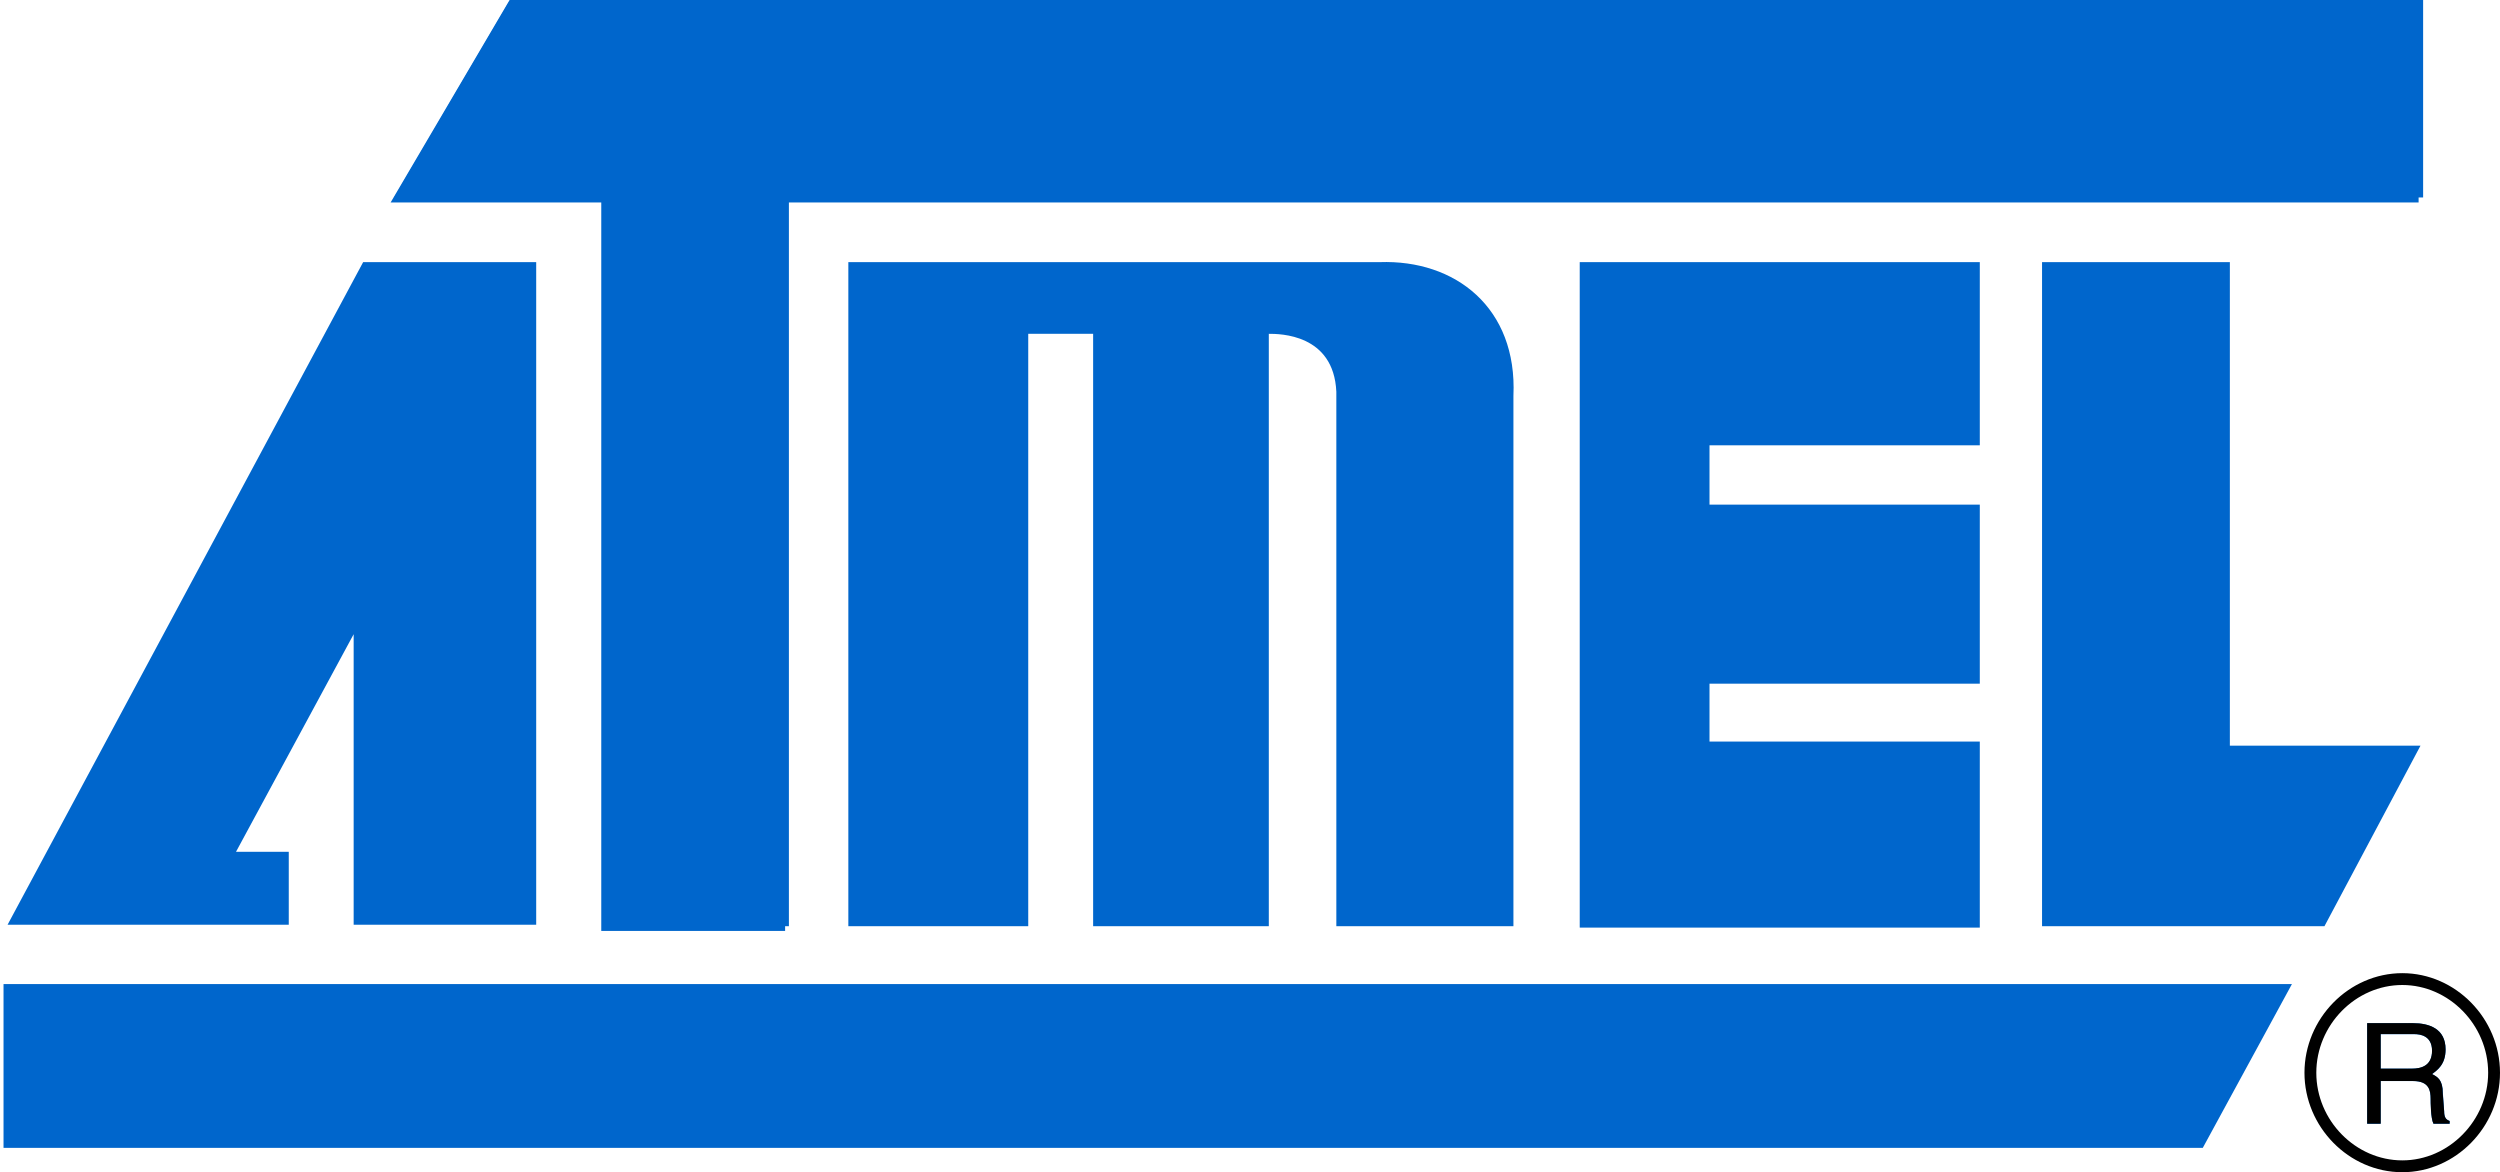
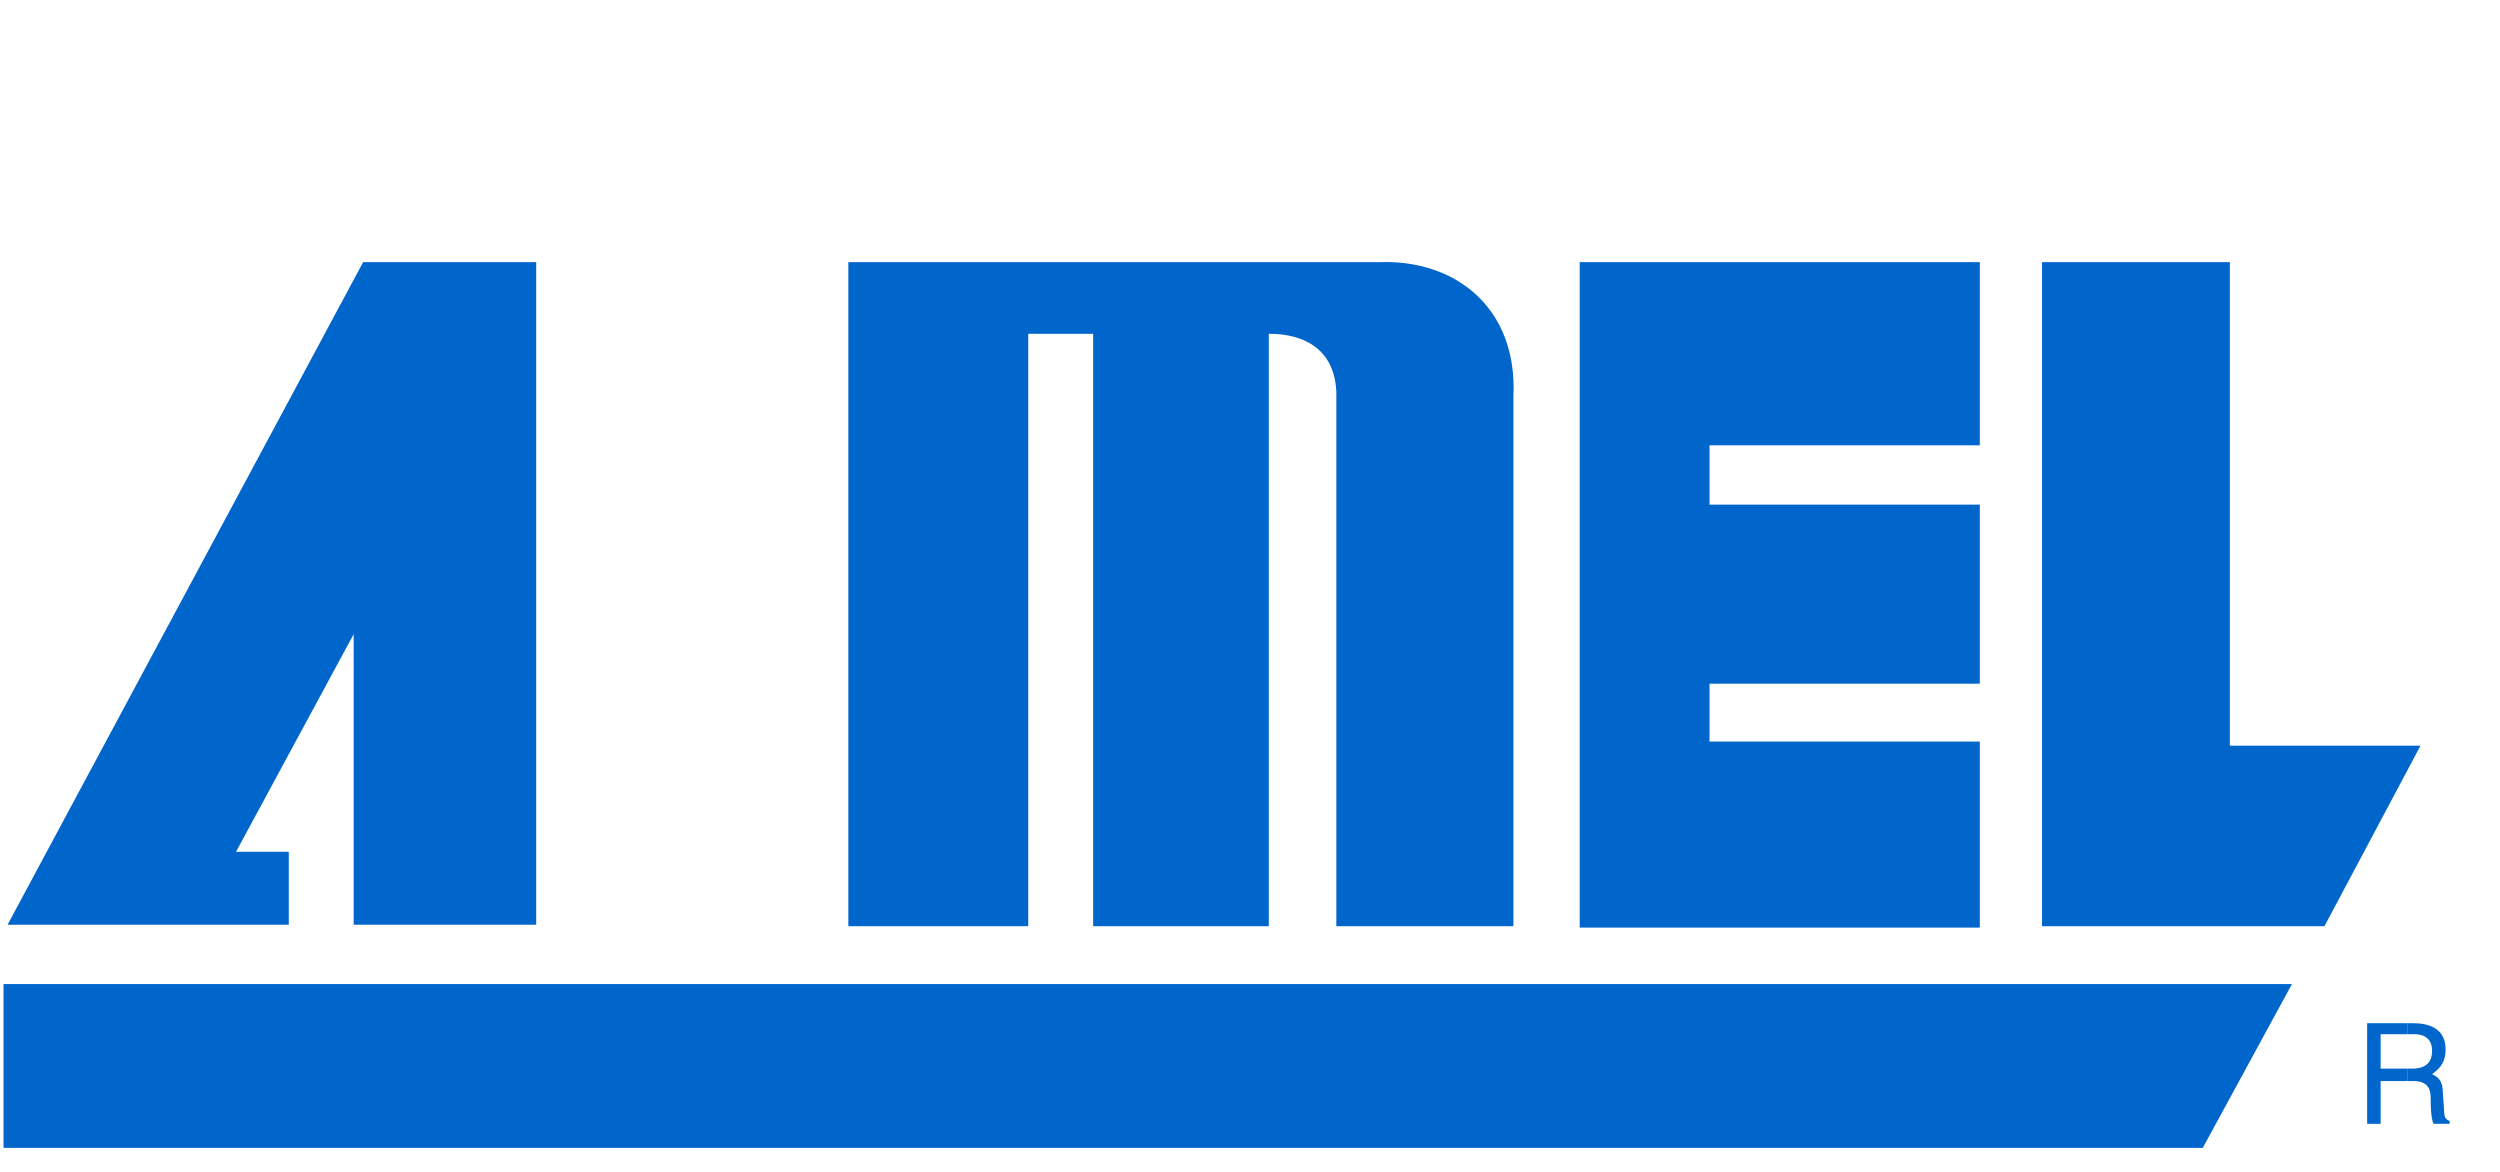
<svg xmlns="http://www.w3.org/2000/svg" xmlns:ns1="http://sodipodi.sourceforge.net/DTD/sodipodi-0.dtd" xmlns:ns2="http://www.inkscape.org/namespaces/inkscape" width="844.31" height="395.887" id="svg1975" ns1:version="0.32" ns2:version="0.44" version="1.0" ns1:docbase="C:\Dokumente und Einstellungen\Andreas\Eigene Dateien\Eigene Bilder\sonstiges\Logos\Vektor\Computer, Electronics" ns1:docname="Atmel-Logo.svg">
  <defs id="defs1977">
    <clipPath clip-rule="evenodd" id="clp2">
-       <path id="path24" d="M 433.68,711.18 L 578.58,711.18 L 578.58,643.26 L 433.68,643.26 L 433.68,711.18 z " />
-     </clipPath>
+       </clipPath>
    <clipPath clip-rule="evenodd" id="clp3">
      <path id="path46" d="M 433.68,711.18 L 578.58,711.18 L 578.58,643.26 L 433.68,643.26 L 433.68,711.18 z " />
    </clipPath>
    <clipPath id="clipPath2015" clip-rule="evenodd">
      <path d="M 433.68,711.18 L 578.58,711.18 L 578.58,643.26 L 433.68,643.26 L 433.68,711.18 z " id="path2017" />
    </clipPath>
  </defs>
  <ns1:namedview id="base" pagecolor="#ffffff" bordercolor="#666666" borderopacity="1.0" ns2:pageopacity="0.0" ns2:pageshadow="2" ns2:zoom="0.25286931" ns2:cx="1454.2945" ns2:cy="-170.76245" ns2:document-units="px" ns2:current-layer="layer1" ns2:window-width="904" ns2:window-height="574" ns2:window-x="356" ns2:window-y="123" />
  <g ns2:label="Ebene 1" ns2:groupmode="layer" id="layer1" transform="translate(356.868,-66.693)">
    <g style="fill:#06c;fill-opacity:1" class="" id="q1" transform="matrix(5.993,0,0,-5.993,-2970.824,4322.18)">
      <g style="fill:#06c;fill-opacity:1" transform="scale(0.991,1.01)" id="xfrm2">
        <path style="fill:#06c;fill-opacity:1" id="path10" class="ps00 ps10" d="M 460.78,688.42 L 440.56,651.45 L 456.55,651.45 L 456.55,655.52 L 453.55,655.52 L 460.24,667.66 L 460.24,651.45 L 470.62,651.45 L 470.62,688.42 L 460.78,688.42 z " />
      </g>
    </g>
    <g style="fill:#06c;fill-opacity:1" class="" id="q3" transform="matrix(5.993,0,0,-5.993,-2970.824,4322.18)">
      <g style="fill:#06c;fill-opacity:1" transform="scale(0.991,1.01)" id="xfrm4">
        <path style="fill:#06c;fill-opacity:1" id="path14" class="ps00 ps10" d="M 566.93,688.42 L 556.25,688.42 L 556.25,651.37 L 572.31,651.37 L 577.77,661.44 L 566.93,661.44 L 566.93,688.42 z " />
      </g>
    </g>
    <g style="fill:#06c;fill-opacity:1" class="" id="q5" transform="matrix(5.993,0,0,-5.993,-2970.824,4322.18)">
      <g style="fill:#06c;fill-opacity:1" transform="scale(0.991,1.01)" id="xfrm6">
        <path style="fill:#06c;fill-opacity:1" id="path18" class="ps00 ps10" d="M 440.33,648.14 L 440.33,639 L 565.39,639 L 570.46,648.14 L 440.33,648.14 z " />
      </g>
    </g>
-     <path id="path20" class="ps01" d="M -153.806,381.088 L -153.806,135.069 L -224.945,135.069 L -184.791,66.747 L 459.952,66.747 L 459.952,135.069 L -91.717,135.069 L -91.717,381.088 L -153.806,381.088" style="fill:#06c;fill-opacity:1;fill-rule:nonzero;stroke:none" />
    <g style="fill:#06c;fill-opacity:1" class="ps01" id="q7" transform="matrix(5.993,0,0,-5.993,-2970.824,4322.18)">
      <clipPath clip-rule="evenodd" id="clipPath1998">
        <path id="path2000" d="M 433.68,711.18 L 578.58,711.18 L 578.58,643.26 L 433.68,643.26 L 433.68,711.18 z " />
      </clipPath>
      <g style="fill:#06c;fill-opacity:1" id="g26" clip-path="url(#clp2)">
        <g style="fill:#06c;fill-opacity:1" class="ps02" id="q8">
          <g style="fill:#06c;fill-opacity:1" transform="scale(0.991,1.01)" id="xfrm9">
            <path style="fill:#06c;fill-opacity:1" id="path30" class="ps03 ps10" d="M 474.54,651.37 L 474.54,692.03 L 462.55,692.03 L 469.31,703.33 L 577.92,703.33 L 577.92,692.03 L 484.99,692.03 L 484.99,651.37 L 474.54,651.37 z " />
          </g>
        </g>
      </g>
    </g>
    <g style="fill:#06c;fill-opacity:1" class="ps01" id="q10" transform="matrix(5.993,0,0,-5.993,-2970.824,4322.18)">
      <g style="fill:#06c;fill-opacity:1" transform="scale(0.991,1.01)" id="xfrm11">
        <path style="fill:#06c;fill-opacity:1" id="path34" class="ps00 ps10" d="M 488.37,651.37 L 488.37,688.42 L 518.58,688.42 C 522.88,688.57 526.42,685.88 526.19,680.96 L 526.19,651.37 L 516.12,651.37 L 516.12,681.19 C 515.97,684.42 512.89,684.42 512.28,684.42 L 512.28,651.37 L 502.29,651.37 L 502.29,684.42 L 498.6,684.42 L 498.6,651.37 L 488.37,651.37 z " />
      </g>
    </g>
    <g style="fill:#06c;fill-opacity:1" class="ps01" id="q12" transform="matrix(5.993,0,0,-5.993,-2970.824,4322.18)">
      <g style="fill:#06c;fill-opacity:1" transform="scale(0.991,1.01)" id="xfrm13">
        <path style="fill:#06c;fill-opacity:1" id="path38" class="ps00 ps10" d="M 552.71,688.42 L 529.96,688.42 L 529.96,651.29 L 552.71,651.29 L 552.71,661.67 L 537.34,661.67 L 537.34,664.9 L 552.71,664.9 L 552.71,674.89 L 537.34,674.89 L 537.34,678.2 L 552.71,678.2 L 552.71,688.42 z " />
      </g>
    </g>
-     <path id="path40" class="ps04" d="M 456.296,427.595 L 456.296,431.79 L 458.094,431.79 C 463.608,431.79 464.028,435.026 464.028,437.843 C 464.028,438.742 464.028,444.376 464.986,446.233 L 470.44,446.233 L 470.44,445.275 C 469.062,444.795 468.582,443.896 468.582,442.038 L 468.163,435.985 C 468.163,431.311 466.305,430.412 464.507,429.453 C 466.305,428.074 469.062,426.216 469.062,421.122 C 469.062,414.11 463.608,412.252 458.094,412.252 L 456.296,412.252 L 456.296,415.968 L 458.574,415.968 C 460.372,415.968 464.507,416.448 464.507,421.542 C 464.507,426.696 460.851,427.595 457.675,427.595 L 456.296,427.595" style="fill:#06c;fill-opacity:1;fill-rule:nonzero;stroke:none" />
+     <path id="path40" class="ps04" d="M 456.296,427.595 L 456.296,431.79 L 458.094,431.79 C 463.608,431.79 464.028,435.026 464.028,437.843 C 464.028,438.742 464.028,444.376 464.986,446.233 L 470.44,446.233 L 470.44,445.275 C 469.062,444.795 468.582,443.896 468.582,442.038 L 468.163,435.985 C 468.163,431.311 466.305,430.412 464.507,429.453 C 466.305,428.074 469.062,426.216 469.062,421.122 C 469.062,414.11 463.608,412.252 458.094,412.252 L 456.296,412.252 L 456.296,415.968 L 458.574,415.968 C 460.372,415.968 464.507,416.448 464.507,421.542 C 464.507,426.696 460.851,427.595 457.675,427.595 " style="fill:#06c;fill-opacity:1;fill-rule:nonzero;stroke:none" />
    <path id="path42" class="ps04" d="M 456.296,415.968 L 456.296,412.252 L 442.572,412.252 L 442.572,446.233 L 447.127,446.233 L 447.127,431.79 L 456.296,431.79 L 456.296,427.595 L 447.127,427.595 L 447.127,415.968 L 456.296,415.968" style="fill:#06c;fill-opacity:1;fill-rule:nonzero;stroke:none" />
-     <path style="fill:black;fill-opacity:1" id="path52" class="ps05 ps11" d="M 447.152,431.78 L 458.075,431.78 C 463.536,431.78 464.011,435.047 464.011,437.83 C 464.011,438.738 464.011,444.304 464.961,446.18 L 470.422,446.18 L 470.422,445.273 C 469.057,444.788 468.582,443.881 468.582,442.005 L 468.107,435.955 C 468.107,431.296 466.326,430.388 464.486,429.42 C 466.326,428.029 469.057,426.213 469.057,421.071 C 469.057,414.113 463.536,412.237 458.075,412.237 L 442.581,412.237 L 442.581,446.18 L 447.152,446.18 L 447.152,431.78 z M 447.152,415.928 L 458.55,415.928 C 460.39,415.928 464.486,416.412 464.486,421.555 C 464.486,426.637 460.805,427.605 457.659,427.605 L 447.152,427.605 L 447.152,415.928 z " />
-     <path id="path56" class="ps05 ps12" d="M 454.453,397.353 C 471.313,397.353 485.441,411.753 485.441,428.997 C 485.441,446.18 471.313,460.58 454.453,460.58 C 437.535,460.58 423.406,446.18 423.406,428.997 C 423.406,411.753 437.535,397.353 454.453,397.353 z " style="fill:none;fill-opacity:1;stroke:black;stroke-width:4;stroke-miterlimit:4;stroke-dasharray:none;stroke-opacity:1" />
  </g>
</svg>